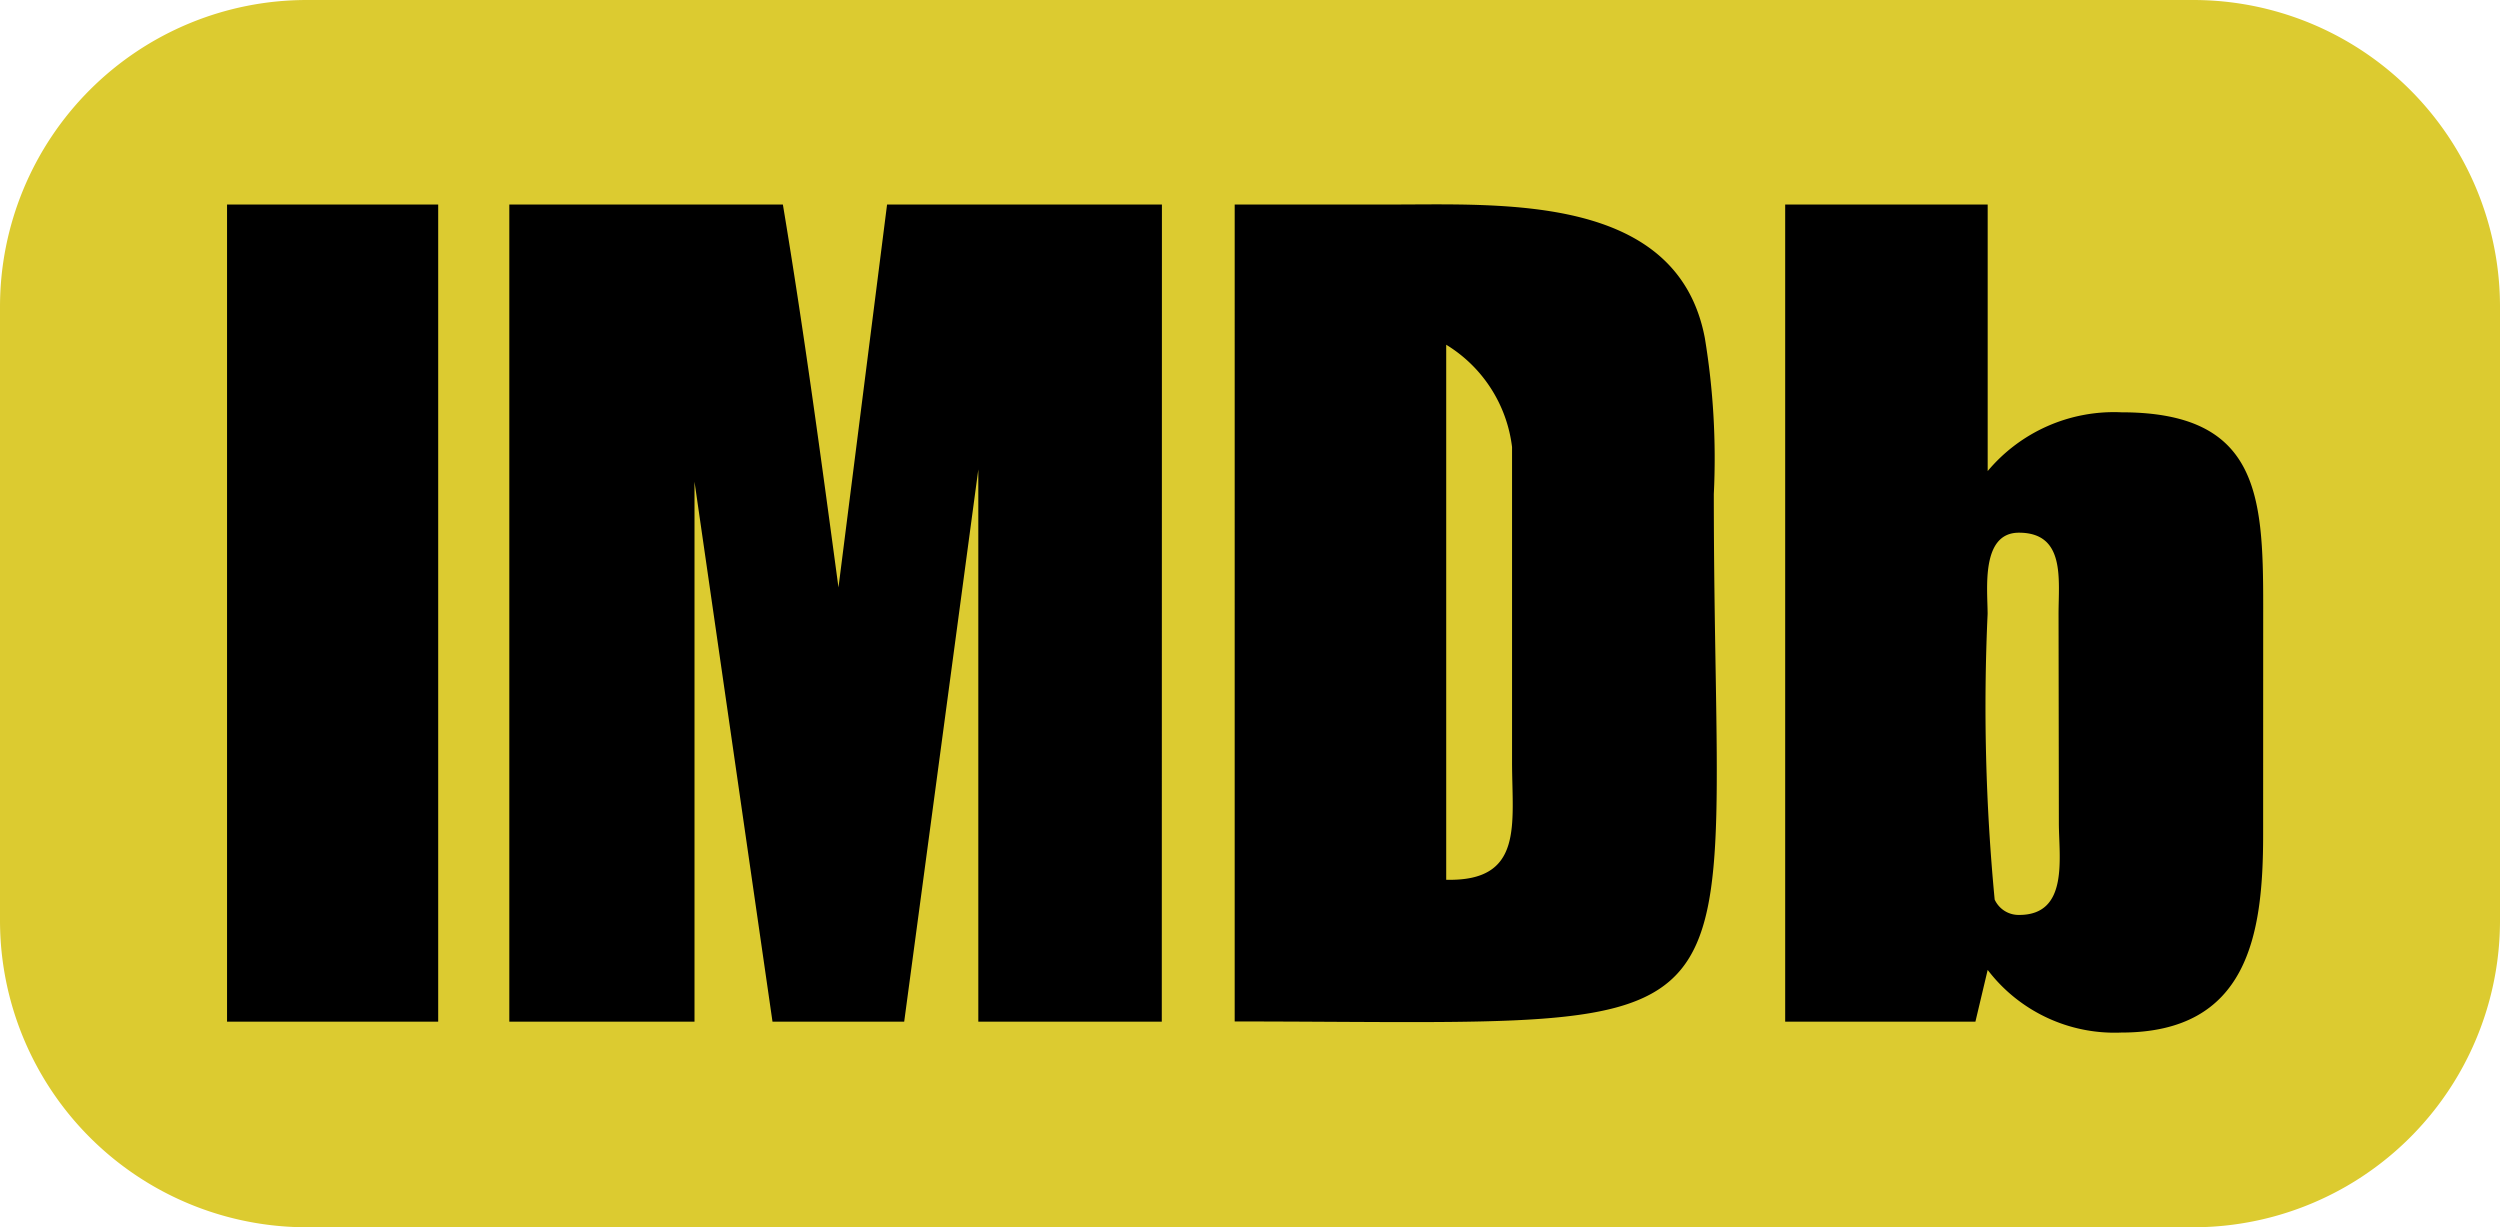
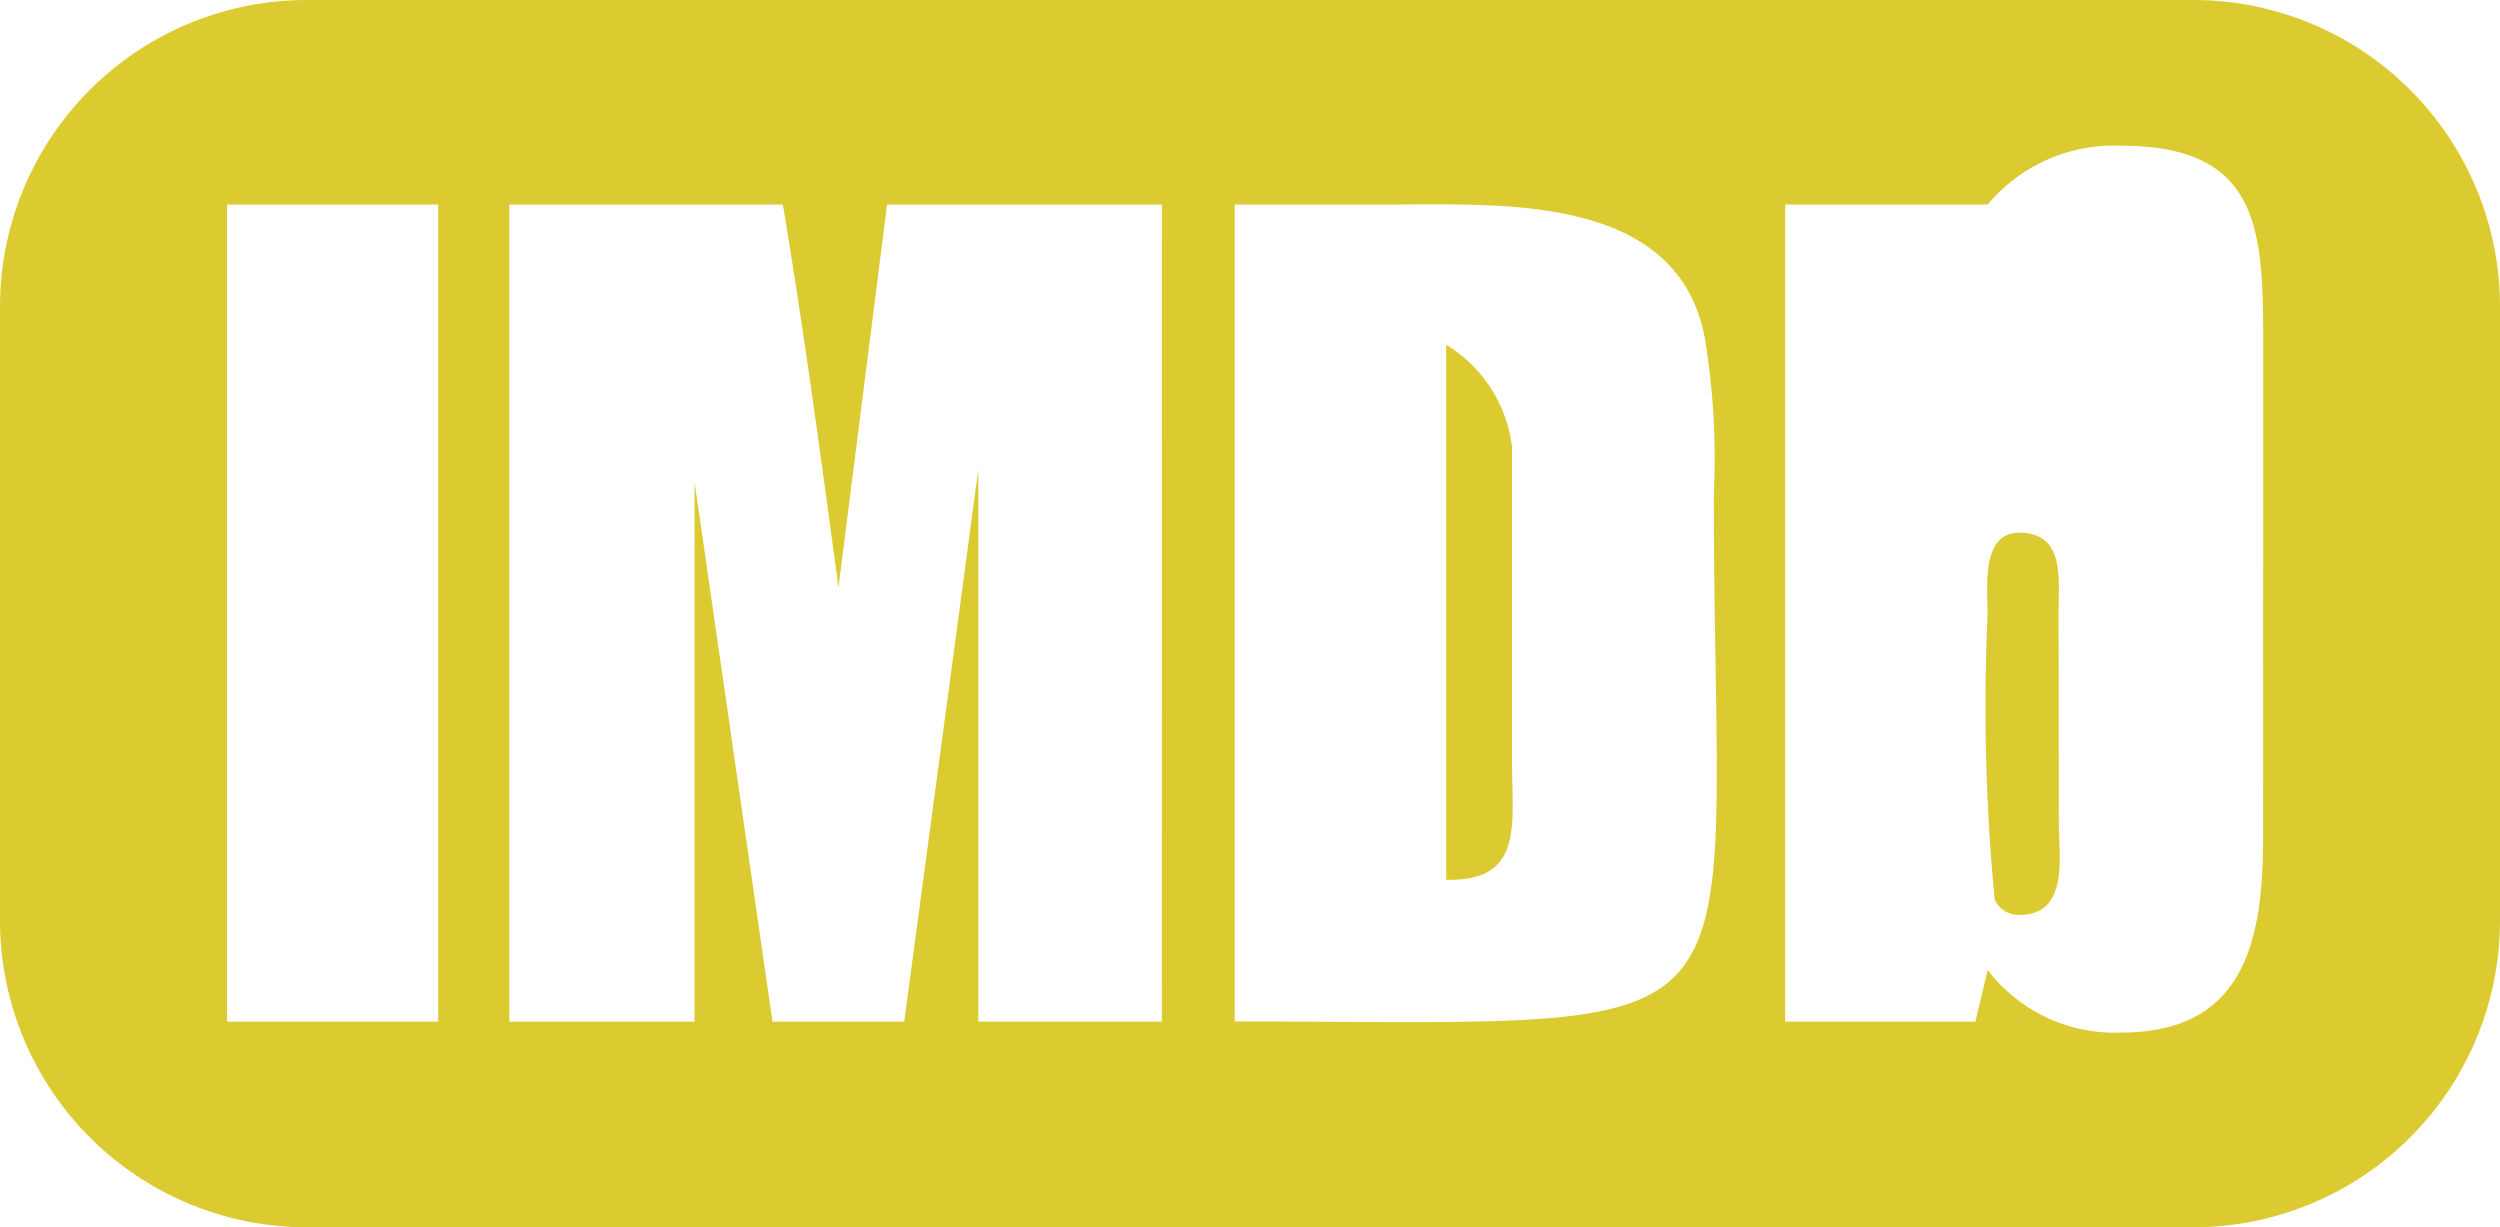
<svg xmlns="http://www.w3.org/2000/svg" width="40.741" height="20" viewBox="0 0 40.741 20">
  <g transform="translate(0 -1)">
-     <rect width="35" height="16" transform="translate(3 3)" />
-     <path d="M37.741,11.25H7a5,5,0,0,0-5,5v10a5,5,0,0,0,5,5H37.741a5,5,0,0,0,5-5v-10A5,5,0,0,0,37.741,11.25ZM9.141,27.9H5.7V14.583H9.141Zm11.792,0h-2.99v-9l-1.208,9H14.589l-1.271-8.8v8.8H10.3V14.583h4.458c.344,2.063.625,4.156.906,6.24l.792-6.24h4.479Zm1.188,0V14.583h2.562c1.833,0,4.656-.167,5.1,2.177a12.049,12.049,0,0,1,.146,2.542c0,9.219,1.156,8.6-7.812,8.594Zm16.76-3.042c0,1.635-.25,3.219-2.312,3.219a2.6,2.6,0,0,1-2.177-1.021l-.2.844h-3.1V14.583h3.3v4.344a2.683,2.683,0,0,1,2.177-.958c2.229,0,2.313,1.333,2.313,3.135Zm-12.24-6.323a2.272,2.272,0,0,0-1.073-1.667v8.719c1.271.031,1.073-.906,1.073-1.917Zm8.906,2.719c0-.562.115-1.323-.646-1.323-.625,0-.51.927-.51,1.323a33.085,33.085,0,0,0,.115,4.656.429.429,0,0,0,.4.25c.813,0,.646-.937.646-1.5Z" transform="translate(-2 -10.25)" fill="#dccb30" />
+     <path d="M37.741,11.25H7a5,5,0,0,0-5,5v10a5,5,0,0,0,5,5H37.741a5,5,0,0,0,5-5v-10A5,5,0,0,0,37.741,11.25ZM9.141,27.9H5.7V14.583H9.141Zm11.792,0h-2.99v-9l-1.208,9H14.589l-1.271-8.8v8.8H10.3V14.583h4.458c.344,2.063.625,4.156.906,6.24l.792-6.24h4.479Zm1.188,0V14.583h2.562c1.833,0,4.656-.167,5.1,2.177a12.049,12.049,0,0,1,.146,2.542c0,9.219,1.156,8.6-7.812,8.594Zm16.76-3.042c0,1.635-.25,3.219-2.312,3.219a2.6,2.6,0,0,1-2.177-1.021l-.2.844h-3.1V14.583h3.3a2.683,2.683,0,0,1,2.177-.958c2.229,0,2.313,1.333,2.313,3.135Zm-12.24-6.323a2.272,2.272,0,0,0-1.073-1.667v8.719c1.271.031,1.073-.906,1.073-1.917Zm8.906,2.719c0-.562.115-1.323-.646-1.323-.625,0-.51.927-.51,1.323a33.085,33.085,0,0,0,.115,4.656.429.429,0,0,0,.4.25c.813,0,.646-.937.646-1.5Z" transform="translate(-2 -10.25)" fill="#dccb30" />
  </g>
</svg>